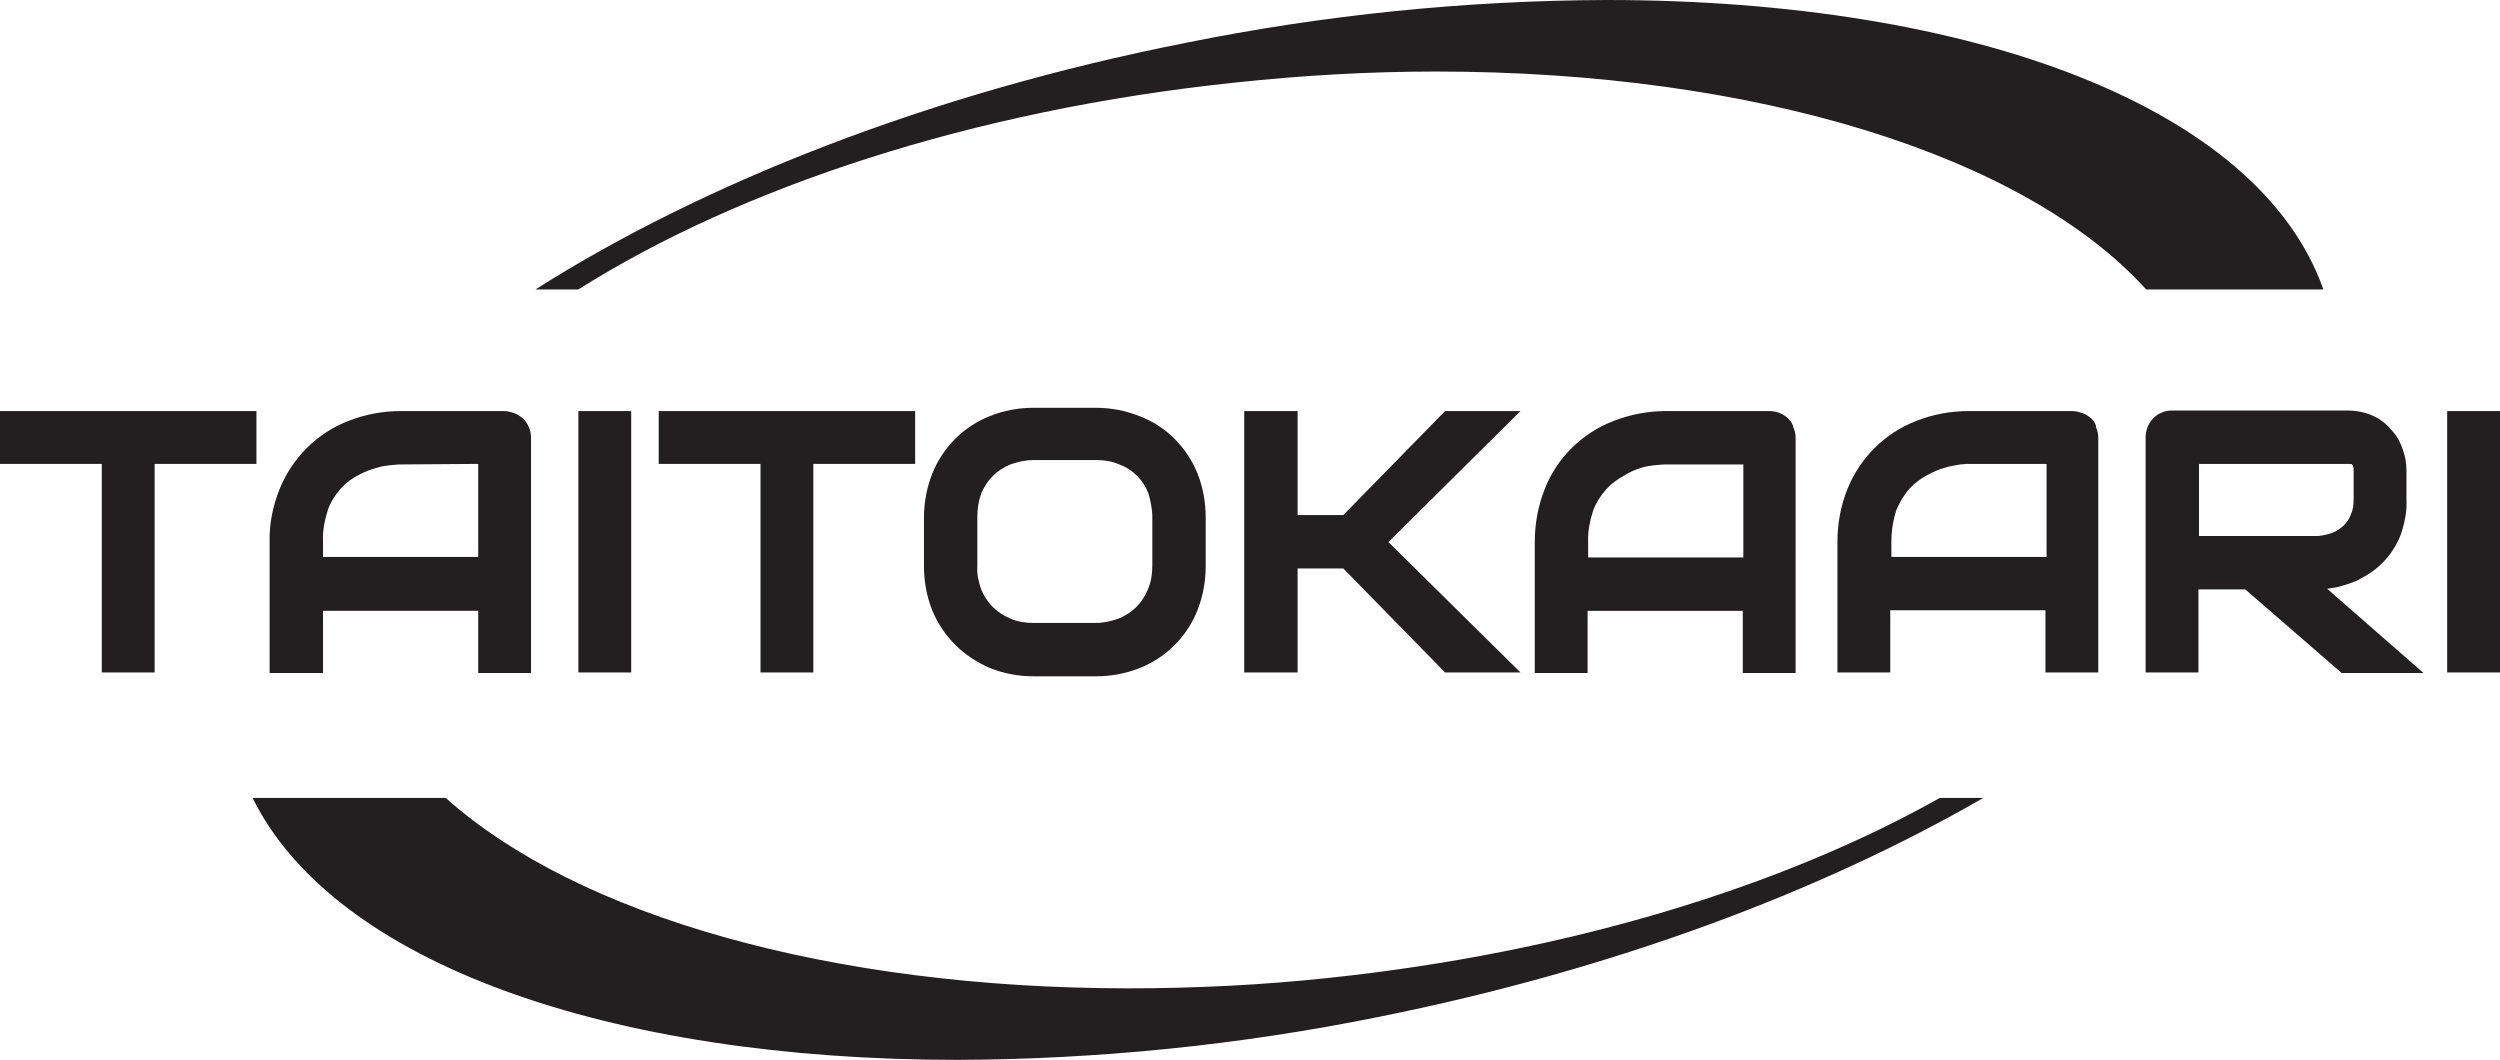
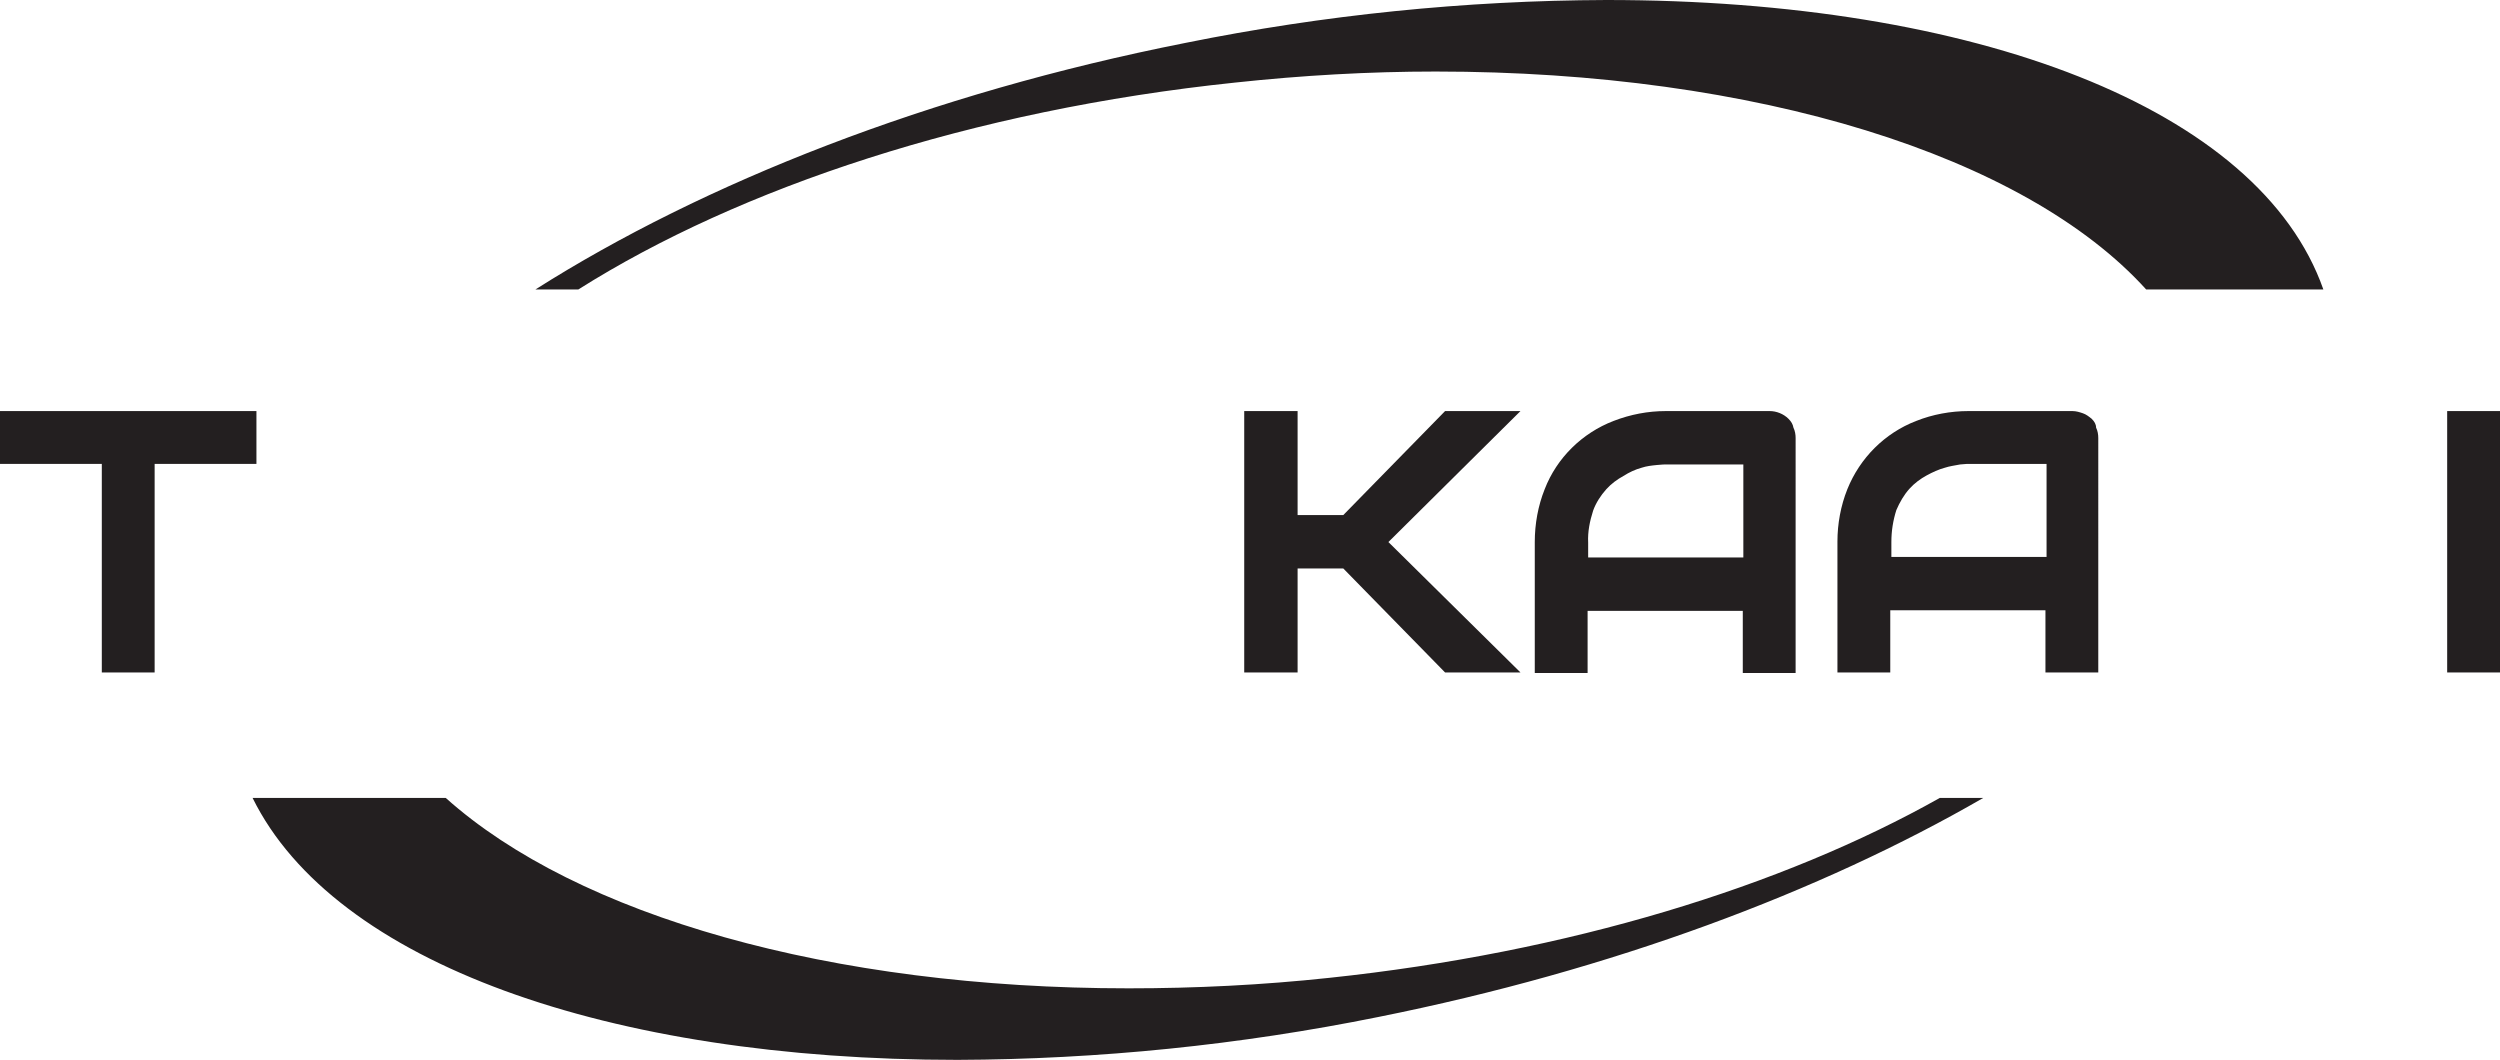
<svg xmlns="http://www.w3.org/2000/svg" version="1.1" id="Layer_1" x="0px" y="0px" viewBox="0 0 454.3 192.6" style="enable-background:new 0 0 454.3 192.6;" xml:space="preserve">
  <style type="text/css">
	.st0{fill:#231F20;}
</style>
  <g id="Layer_2_00000132790664770432663050000003061573848588483478_">
    <g id="Layer_1-2">
      <path class="st0" d="M45.9,145c14.8,30,64.7,47.6,128.1,47.6c25.7-0.1,51.3-2.7,76.5-7.8c42.4-8.5,80.3-22.7,109.9-39.8h-7.9    c-28.6,16.1-67.5,28.1-111,32.7c-12.1,1.3-24.3,1.9-36.4,1.9c-54.2,0-100.2-13.2-124.1-34.6L45.9,145z M422.2,52.6    C410.6,19.6,358.8,0,291.9,0c-25.7,0.1-51.3,2.7-76.5,7.8c-46.5,9.2-87.5,25.4-118.1,44.8h7.8C134.4,34.1,176.6,20,224.5,15    c12.1-1.3,24.3-2,36.4-2C319.2,13,368,28.3,390,52.6H422.2z" />
      <polygon class="st0" points="0,74.7 0,84.3 18.5,84.3 18.5,122.2 28.1,122.2 28.1,84.3 46.6,84.3 46.6,74.7   " />
-       <path class="st0" d="M86.9,84.3v16.9H58.7v-2.8c-0.1-2,0.3-3.9,0.9-5.8c0.5-1.4,1.4-2.8,2.4-3.9c0.9-1,2-1.8,3.2-2.4    c1.1-0.6,2.2-1,3.3-1.3c0.9-0.3,1.8-0.4,2.8-0.5c0.8-0.1,1.3-0.1,1.6-0.1L86.9,84.3z M95.1,76.1c-0.5-0.4-1-0.8-1.6-1    c-0.6-0.2-1.2-0.4-1.9-0.4H72.8c-3.2,0-6.5,0.6-9.5,1.8c-5.7,2.2-10.2,6.7-12.5,12.4c-1.2,3-1.9,6.3-1.8,9.6v23.8h9.7v-11.3h28.2    v11.3h9.6V79.6C96.5,78.3,96,77,95.1,76.1" />
-       <rect x="105.1" y="74.7" class="st0" width="9.6" height="47.5" />
-       <polygon class="st0" points="119.7,84.3 138.2,84.3 138.2,122.2 147.8,122.2 147.8,84.3 166.3,84.3 166.3,74.7 119.7,74.7   " />
-       <path class="st0" d="M209.4,94v8.8c0,1.5-0.2,2.9-0.8,4.3c-0.5,1.2-1.2,2.3-2.1,3.2c-0.9,0.9-2,1.6-3.2,2.1    c-1.4,0.5-2.8,0.8-4.2,0.8h-11.3c-1.4,0-2.9-0.2-4.2-0.8c-1.2-0.5-2.3-1.2-3.2-2.1c-0.9-0.9-1.6-2-2.1-3.2    c-0.5-1.4-0.8-2.8-0.7-4.3V94c0-1.5,0.2-2.9,0.7-4.3c0.5-1.2,1.2-2.3,2.1-3.2c0.9-0.9,2-1.6,3.2-2.1c1.4-0.5,2.8-0.8,4.2-0.8h11.4    c1.4,0,2.9,0.2,4.2,0.8c2.5,0.9,4.4,2.9,5.3,5.3C209.1,91.1,209.4,92.5,209.4,94 M213.4,79.7c-1.8-1.8-4-3.2-6.4-4.1    c-2.5-1-5.2-1.5-7.9-1.5h-11.3c-2.7,0-5.4,0.5-7.9,1.5c-4.8,1.9-8.6,5.7-10.5,10.5c-1,2.5-1.5,5.3-1.5,8v8.8c0,2.7,0.5,5.5,1.5,8    c1,2.4,2.4,4.5,4.2,6.3c1.8,1.8,4,3.2,6.3,4.2c2.5,1,5.2,1.5,7.9,1.5h11.4c2.7,0,5.4-0.5,7.9-1.5c4.8-1.9,8.6-5.7,10.5-10.5    c1-2.5,1.5-5.3,1.5-8V94c0-2.7-0.5-5.5-1.5-8C216.6,83.6,215.2,81.5,213.4,79.7" />
      <polygon class="st0" points="252.3,98.5 276.3,74.7 262.6,74.7 244.1,93.6 235.8,93.6 235.8,74.7 226.1,74.7 226.1,122.2     235.8,122.2 235.8,103.3 244.1,103.3 262.6,122.2 276.3,122.2   " />
      <path class="st0" d="M298.3,85c0.9-0.3,1.8-0.4,2.8-0.5c1-0.1,1.4-0.1,1.6-0.1h14.1v16.9h-28.2v-2.7c-0.1-2,0.3-3.9,0.9-5.8    c0.5-1.4,1.4-2.8,2.4-3.9c0.9-1,2-1.8,3.1-2.4C296.1,85.8,297.2,85.3,298.3,85 M325,76.1c-0.9-0.9-2.2-1.4-3.4-1.4h-18.9    c-3.2,0-6.4,0.6-9.5,1.8c-5.7,2.2-10.3,6.7-12.5,12.4c-1.2,3-1.8,6.3-1.8,9.6v23.8h9.6v-11.3h28.2v11.3h9.6V79.6    c0-0.6-0.1-1.3-0.4-1.9C325.8,77.1,325.5,76.6,325,76.1" />
      <path class="st0" d="M353.4,85c0.9-0.3,1.8-0.4,2.8-0.6c1-0.1,1.4-0.1,1.6-0.1h14.1v16.9h-28.2v-2.7c0-2,0.3-3.9,0.9-5.8    c0.6-1.4,1.4-2.8,2.4-3.9c0.9-1,2-1.8,3.1-2.4C351.2,85.8,352.3,85.3,353.4,85 M380.1,76.1c-0.5-0.4-1-0.8-1.6-1    c-0.6-0.2-1.2-0.4-1.9-0.4h-18.9c-3.2,0-6.5,0.6-9.5,1.8c-5.7,2.2-10.2,6.7-12.5,12.4c-1.2,3-1.8,6.3-1.8,9.5v23.8h9.6v-11.3h28.2    v11.3h9.6V79.6c0-0.6-0.1-1.3-0.4-1.9C380.9,77.1,380.6,76.6,380.1,76.1" />
-       <path class="st0" d="M422.9,107c0.6-0.1,1.2-0.2,1.8-0.3c1.2-0.3,2.5-0.7,3.6-1.2c1.2-0.6,2.4-1.3,3.4-2.1    c1.1-0.9,2.1-1.9,2.9-3.1c0.9-1.3,1.6-2.7,2-4.2c0.5-1.7,0.8-3.5,0.7-5.3v-5.4c0-1.2-0.2-2.4-0.6-3.5c-0.4-1.3-1-2.5-1.9-3.5    c-0.9-1.1-2-2.1-3.3-2.7c-1.6-0.8-3.3-1.1-5-1.1h-31.8c-0.7,0-1.3,0.1-1.9,0.4c-0.6,0.2-1.1,0.6-1.5,1c-0.9,0.9-1.4,2.2-1.4,3.5    v42.7h9.6v-15.1h8.5l17.3,15l0.2,0.2h14.9L422.9,107z M399.6,97.4V84.3h27h0.5c0.1,0,0.2,0,0.3,0.1c0.1,0.1,0.2,0.2,0.2,0.3    c0.1,0.3,0.1,0.5,0.1,0.8v5.3c0,0.9-0.1,1.8-0.5,2.7c-0.3,0.8-0.7,1.4-1.3,2c-0.6,0.5-1.2,1-2,1.3c-0.8,0.3-1.7,0.5-2.6,0.6H399.6    z" />
      <rect x="444.7" y="74.7" class="st0" width="9.6" height="47.5" />
    </g>
  </g>
</svg>